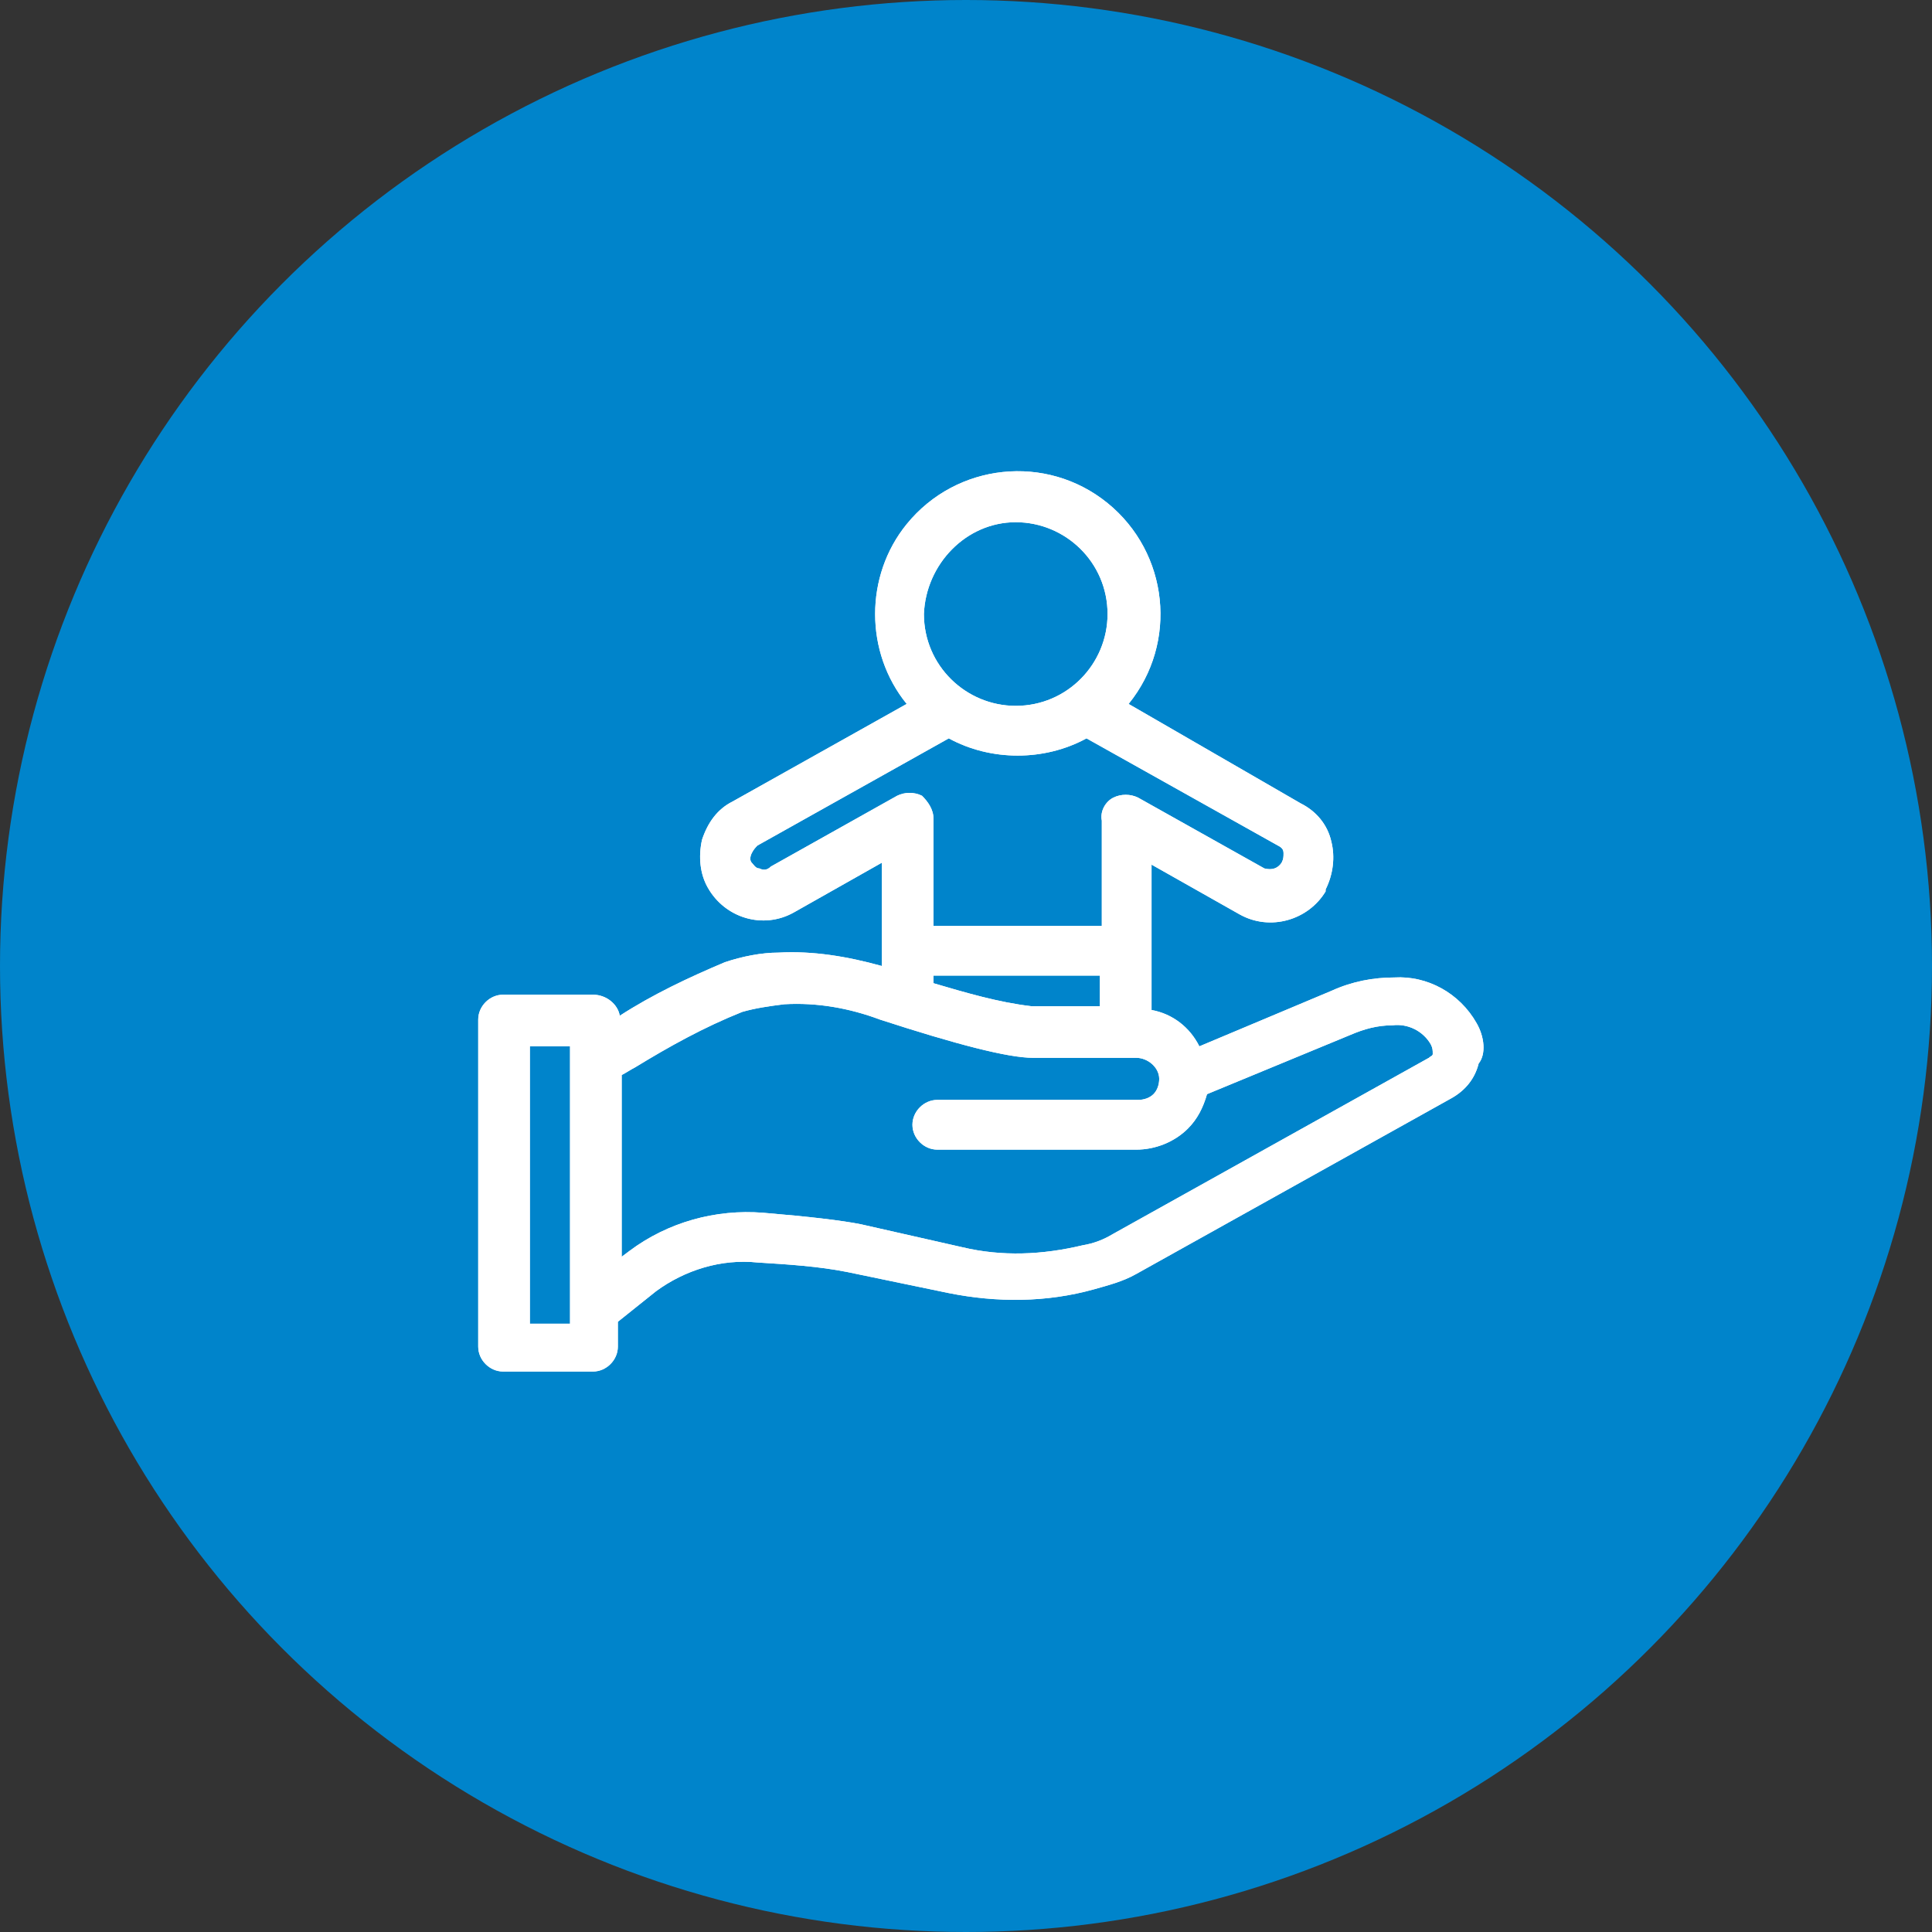
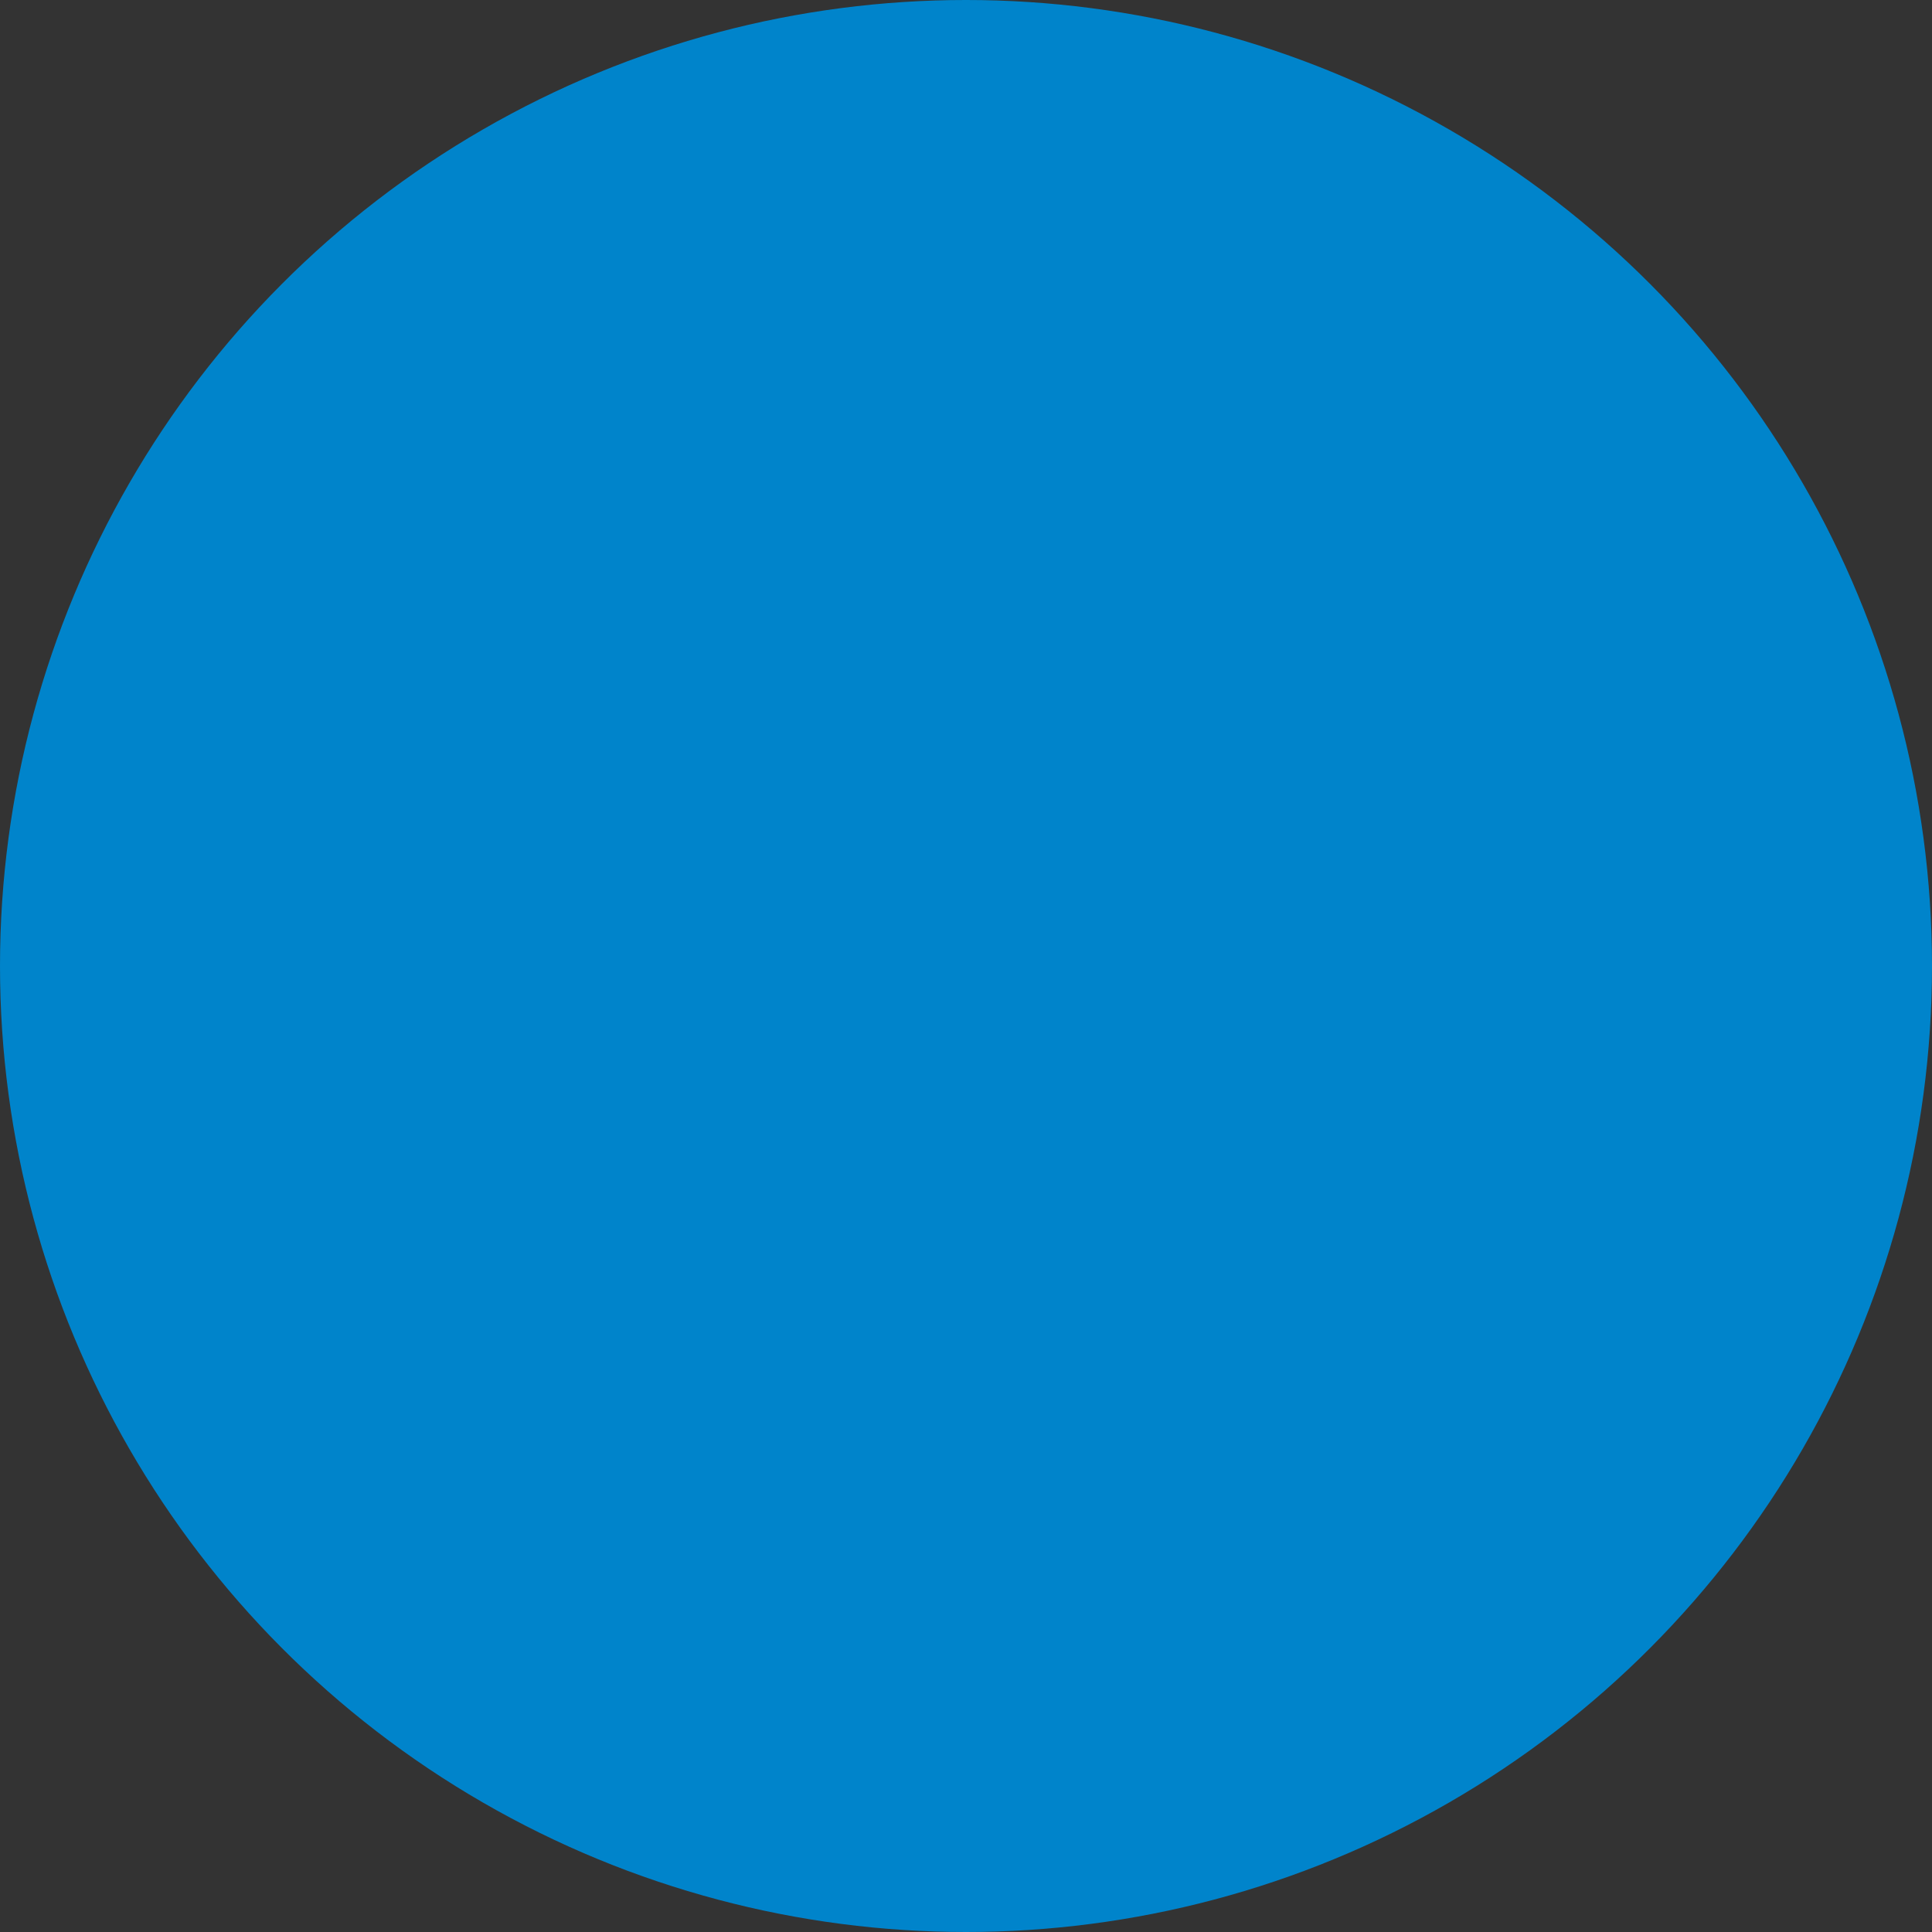
<svg xmlns="http://www.w3.org/2000/svg" version="1.1" id="Layer_1" x="0px" y="0px" viewBox="0 0 101 101" style="enable-background:new 0 0 101 101;" xml:space="preserve">
  <rect x="0" y="0" width="101" height="101" fill="#333333" stroke="none" />
  <style type="text/css">
	.st0{fill:#0084CB;}
	.st1{fill:#FFFFFF;}
</style>
  <title>Asset 6</title>
  <g id="Layer_2">
    <g id="Layer_1-2">
      <circle class="st0" cx="50.5" cy="50.5" r="50.5" />
-       <path class="st1" d="M77.2,53.5c-0.9-1.6-2.6-2.5-4.3-2.4c-1.1,0-2.2,0.2-3.3,0.7l-6.9,2.9c-0.5-1-1.4-1.7-2.5-1.9    c0-0.2,0-0.5,0-0.7v-6.9l4.6,2.6c1.6,0.9,3.6,0.3,4.5-1.2c0,0,0,0,0-0.1c0.4-0.8,0.5-1.7,0.3-2.5c-0.2-0.9-0.8-1.6-1.6-2L59,36.8    c2.6-3.2,2.1-7.9-1.1-10.5s-7.9-2.1-10.5,1.1c-2.2,2.7-2.2,6.7,0,9.4l-9.1,5.1c-0.8,0.4-1.3,1.1-1.6,2c-0.2,0.9-0.1,1.8,0.3,2.5    c0.9,1.6,2.9,2.2,4.5,1.3l4.6-2.6v5.4c-1.8-0.5-3.6-0.8-5.4-0.7c-0.9,0-1.9,0.2-2.8,0.5c-1.9,0.8-3.8,1.7-5.5,2.8    C32.3,52.5,31.7,52,31,52h-4.7c-0.7,0-1.3,0.6-1.3,1.3c0,0,0,0,0,0v17.1c0,0.7,0.6,1.3,1.3,1.3c0,0,0,0,0,0H31    c0.7,0,1.3-0.6,1.3-1.3c0,0,0,0,0,0v-1.3l2-1.6c1.5-1.1,3.4-1.7,5.3-1.5c1.6,0.1,3.2,0.2,4.7,0.5l5.3,1.1c2.5,0.5,5.1,0.5,7.6-0.2    c0.7-0.2,1.5-0.4,2.2-0.8l16.5-9.2c0.7-0.4,1.2-1,1.4-1.8C77.7,55.1,77.6,54.2,77.2,53.5z M74.9,55.1c0,0.1-0.1,0.1-0.2,0.2    l-16.5,9.2c-0.5,0.3-1,0.5-1.6,0.6c-2.1,0.5-4.2,0.6-6.3,0.1L45,64c-1-0.2-2.7-0.4-5.1-0.6c-2.5-0.2-5,0.5-7,2l-0.4,0.3v-9.5    c0.2-0.1,0.5-0.3,0.7-0.4c1.8-1.1,3.6-2.1,5.6-2.9c0.7-0.2,1.4-0.3,2.2-0.4c1.7-0.1,3.4,0.2,5,0.8c4,1.3,6.7,2,8,2h5.4    c0.6,0,1.2,0.5,1.2,1.1v0c0,0.3-0.1,0.6-0.3,0.8c-0.2,0.2-0.5,0.3-0.8,0.3H49c-0.7,0-1.3,0.6-1.3,1.3s0.6,1.3,1.3,1.3l0,0h10.4    c1,0,2-0.4,2.7-1.1c0.5-0.5,0.8-1.1,1-1.8l7.5-3.1c0.7-0.3,1.4-0.5,2.2-0.5c0.8-0.1,1.6,0.3,2,1C74.9,54.8,74.9,54.9,74.9,55.1    L74.9,55.1z M27.7,54.7h2.1v14.5h-2.1L27.7,54.7z M39.7,45.4c-0.2,0-0.3-0.2-0.4-0.3c-0.1-0.1-0.1-0.3,0-0.5    c0.1-0.2,0.2-0.3,0.3-0.4l10-5.6c2.2,1.2,5,1.2,7.2,0l10,5.6c0.2,0.1,0.3,0.2,0.3,0.4c0,0.2,0,0.3-0.1,0.5    c-0.2,0.3-0.5,0.4-0.9,0.3l-6.6-3.7c-0.4-0.2-0.9-0.2-1.3,0c-0.4,0.2-0.7,0.7-0.6,1.2v5.5h-8.8v-5.6c0-0.5-0.3-0.9-0.6-1.2    c-0.4-0.2-0.9-0.2-1.3,0l-6.6,3.7C40.1,45.5,39.9,45.5,39.7,45.4L39.7,45.4z M53.1,27.3c2.6,0,4.8,2.1,4.8,4.8    c0,2.6-2.1,4.8-4.8,4.8c-2.6,0-4.8-2.1-4.8-4.8l0,0C48.4,29.5,50.5,27.3,53.1,27.3C53.2,27.4,53.2,27.4,53.1,27.3L53.1,27.3z     M48.8,51h8.7v1c0,0.2,0,0.4,0,0.6h-3.6c-1.7-0.2-3.4-0.7-5.1-1.2L48.8,51L48.8,51z" />
-       <path class="st1" d="M77.2,53.5c-0.9-1.6-2.6-2.5-4.3-2.4c-1.1,0-2.2,0.2-3.3,0.7l-6.9,2.9c-0.5-1-1.4-1.7-2.5-1.9    c0-0.2,0-0.5,0-0.7v-6.9l4.6,2.6c1.6,0.9,3.6,0.3,4.5-1.2c0,0,0,0,0-0.1c0.4-0.8,0.5-1.7,0.3-2.5c-0.2-0.9-0.8-1.6-1.6-2L59,36.8    c2.6-3.2,2.1-7.9-1.1-10.5s-7.9-2.1-10.5,1.1c-2.2,2.7-2.2,6.7,0,9.4l-9.1,5.1c-0.8,0.4-1.3,1.1-1.6,2c-0.2,0.9-0.1,1.8,0.3,2.5    c0.9,1.6,2.9,2.2,4.5,1.3l4.6-2.6v5.4c-1.8-0.5-3.6-0.8-5.4-0.7c-0.9,0-1.9,0.2-2.8,0.5c-1.9,0.8-3.8,1.7-5.5,2.8    C32.3,52.5,31.7,52,31,52h-4.7c-0.7,0-1.3,0.6-1.3,1.3c0,0,0,0,0,0v17.1c0,0.7,0.6,1.3,1.3,1.3c0,0,0,0,0,0H31    c0.7,0,1.3-0.6,1.3-1.3c0,0,0,0,0,0v-1.3l2-1.6c1.5-1.1,3.4-1.7,5.3-1.5c1.6,0.1,3.2,0.2,4.7,0.5l5.3,1.1c2.5,0.5,5.1,0.5,7.6-0.2    c0.7-0.2,1.5-0.4,2.2-0.8l16.5-9.2c0.7-0.4,1.2-1,1.4-1.8C77.7,55.1,77.6,54.2,77.2,53.5z M74.9,55.1c0,0.1-0.1,0.1-0.2,0.2    l-16.5,9.2c-0.5,0.3-1,0.5-1.6,0.6c-2.1,0.5-4.2,0.6-6.3,0.1L45,64c-1-0.2-2.7-0.4-5.1-0.6c-2.5-0.2-5,0.5-7,2l-0.4,0.3v-9.5    c0.2-0.1,0.5-0.3,0.7-0.4c1.8-1.1,3.6-2.1,5.6-2.9c0.7-0.2,1.4-0.3,2.2-0.4c1.7-0.1,3.4,0.2,5,0.8c4,1.3,6.7,2,8,2h5.4    c0.6,0,1.2,0.5,1.2,1.1v0c0,0.3-0.1,0.6-0.3,0.8c-0.2,0.2-0.5,0.3-0.8,0.3H49c-0.7,0-1.3,0.6-1.3,1.3s0.6,1.3,1.3,1.3l0,0h10.4    c1,0,2-0.4,2.7-1.1c0.5-0.5,0.8-1.1,1-1.8l7.5-3.1c0.7-0.3,1.4-0.5,2.2-0.5c0.8-0.1,1.6,0.3,2,1C74.9,54.8,74.9,54.9,74.9,55.1    L74.9,55.1z M27.7,54.7h2.1v14.5h-2.1L27.7,54.7z M39.7,45.4c-0.2,0-0.3-0.2-0.4-0.3c-0.1-0.1-0.1-0.3,0-0.5    c0.1-0.2,0.2-0.3,0.3-0.4l10-5.6c2.2,1.2,5,1.2,7.2,0l10,5.6c0.2,0.1,0.3,0.2,0.3,0.4c0,0.2,0,0.3-0.1,0.5    c-0.2,0.3-0.5,0.4-0.9,0.3l-6.6-3.7c-0.4-0.2-0.9-0.2-1.3,0c-0.4,0.2-0.7,0.7-0.6,1.2v5.5h-8.8v-5.6c0-0.5-0.3-0.9-0.6-1.2    c-0.4-0.2-0.9-0.2-1.3,0l-6.6,3.7C40.1,45.5,39.9,45.5,39.7,45.4L39.7,45.4z M53.1,27.3c2.6,0,4.8,2.1,4.8,4.8    c0,2.6-2.1,4.8-4.8,4.8c-2.6,0-4.8-2.1-4.8-4.8l0,0C48.4,29.5,50.5,27.3,53.1,27.3C53.2,27.4,53.2,27.4,53.1,27.3L53.1,27.3z     M48.8,51h8.7v1c0,0.2,0,0.4,0,0.6h-3.6c-1.7-0.2-3.4-0.7-5.1-1.2L48.8,51L48.8,51z" />
    </g>
  </g>
</svg>